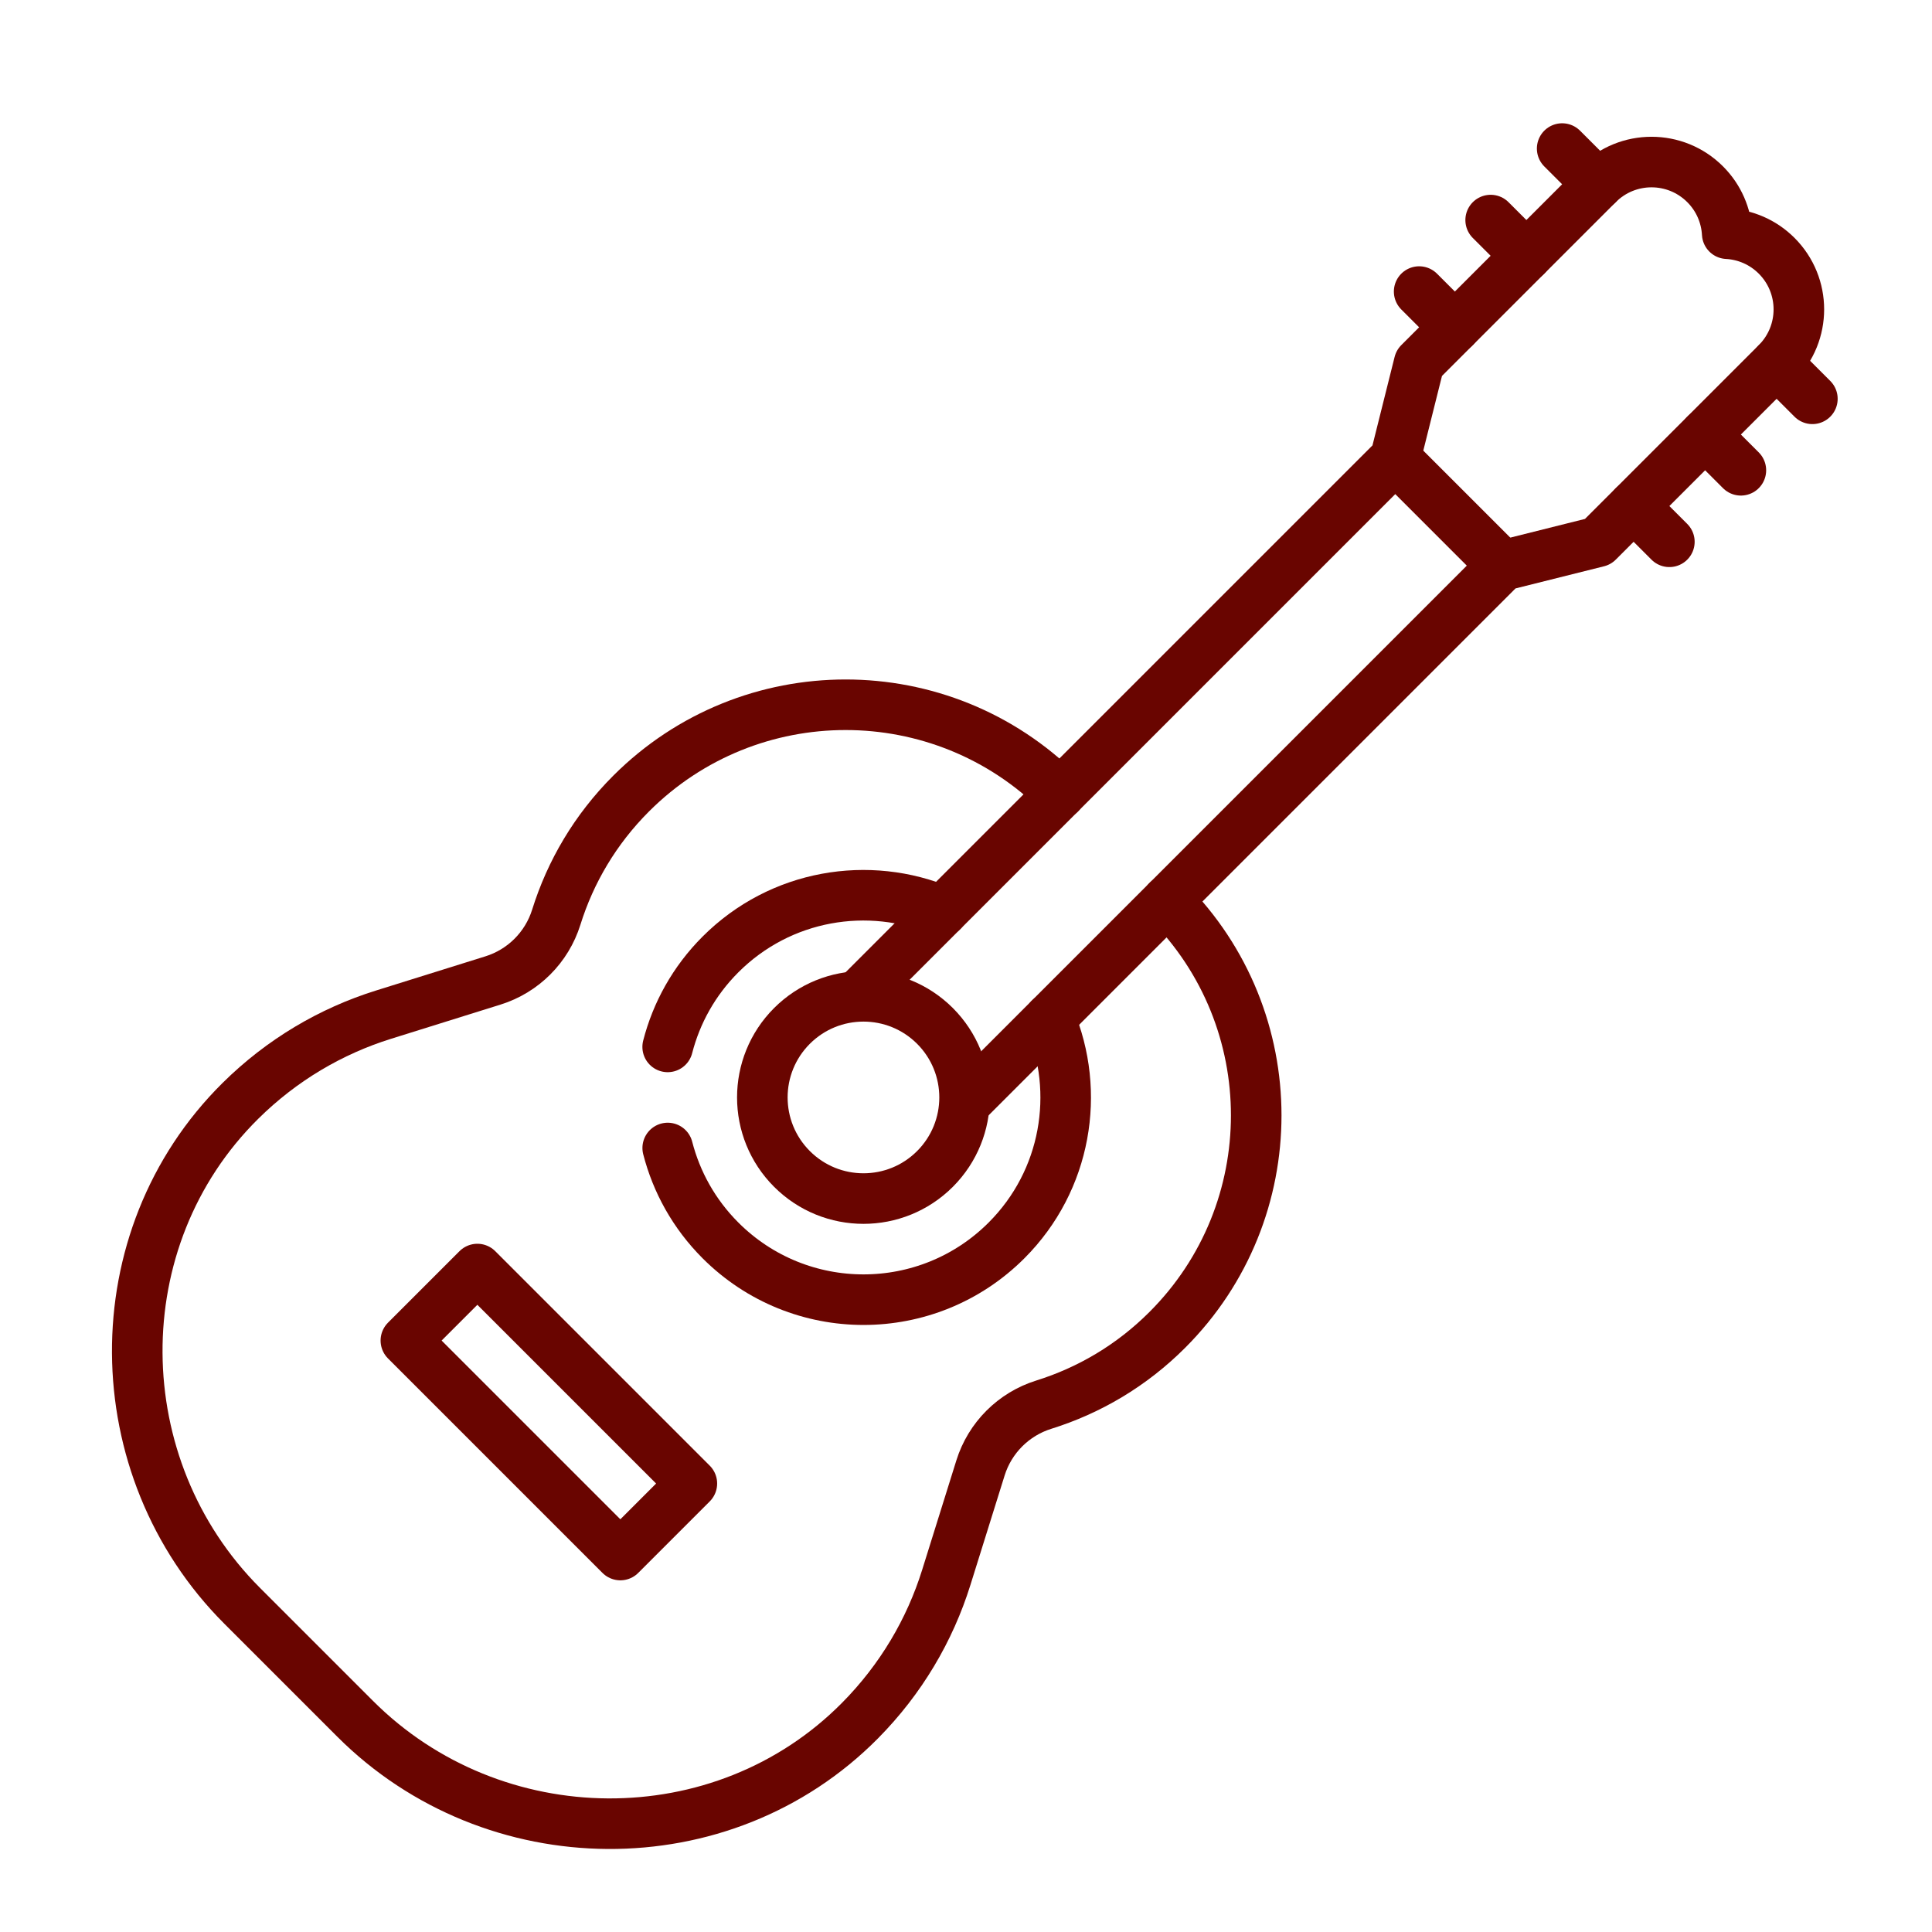
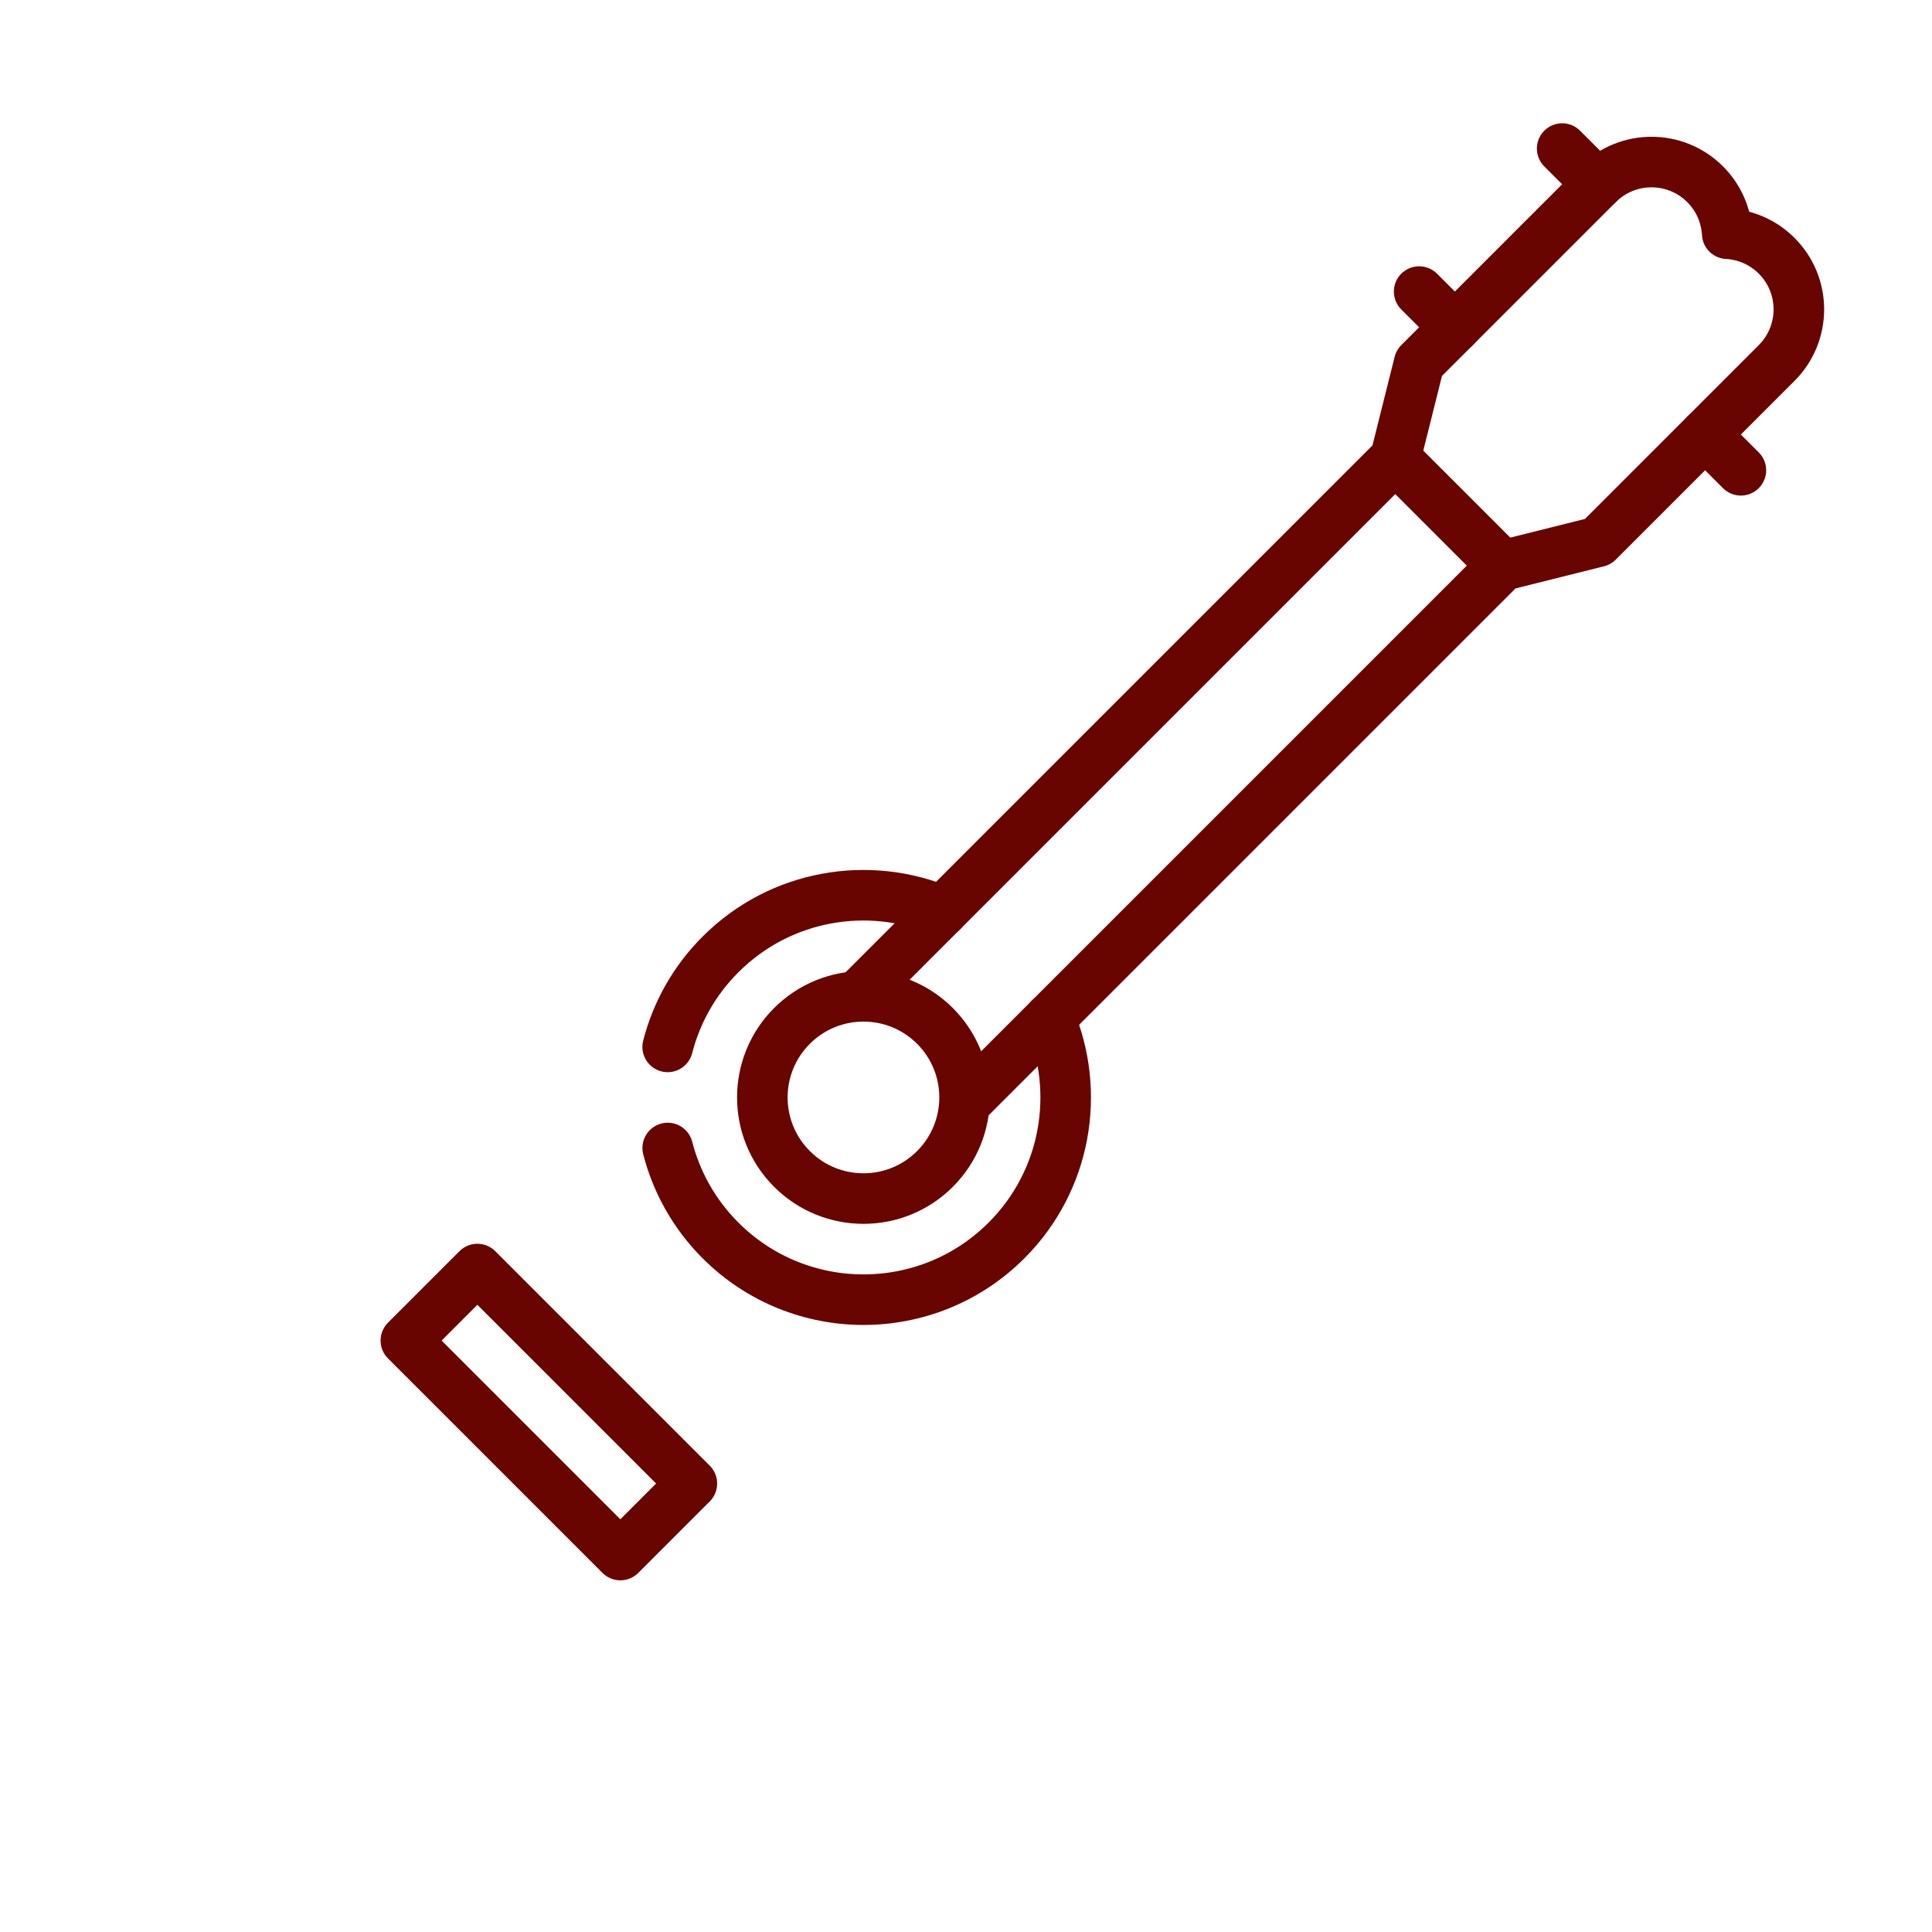
<svg xmlns="http://www.w3.org/2000/svg" id="Capa_1" data-name="Capa 1" viewBox="0 0 512 512">
  <defs>
    <style>      .cls-1 {        stroke: #690500;        stroke-linecap: round;        stroke-linejoin: round;        stroke-width: 13.4px;      }      .cls-1, .cls-2 {        fill: none;      }      .cls-3 {        clip-path: url(#clippath);      }    </style>
    <clipPath id="clippath">
      <rect class="cls-2" x="29.67" y="32.67" width="457.33" height="457.33" />
    </clipPath>
  </defs>
  <g id="g3006">
    <g id="g3008">
      <g class="cls-3">
        <g id="g3010">
          <g id="g3016">
            <path id="path3018" class="cls-1" d="m176.95,304.23c2.31,8.98,6.96,17.47,13.99,24.5,20.93,20.93,54.86,20.93,75.79,0,15.9-15.9,19.71-39.31,11.45-58.82" />
          </g>
          <g id="g3020">
            <path id="path3022" class="cls-1" d="m249.75,241.49c-19.51-8.26-42.91-4.46-58.82,11.45-7.03,7.03-11.68,15.52-13.99,24.5" />
          </g>
          <g id="g3024">
-             <path id="path3026" class="cls-1" d="m280.94,210.31c-31.39-31.39-82.3-31.39-113.69,0-9.51,9.51-16.08,20.75-19.83,32.75-2.5,8-8.77,14.27-16.77,16.77l-29.03,9.07c-13.86,4.33-26.91,11.95-37.93,22.86-36.84,36.48-36.17,97.13.49,133.8l29.93,29.93c36.66,36.66,97.32,37.33,133.8.49,10.91-11.02,18.53-24.07,22.86-37.93l9.07-29.03c2.5-8,8.77-14.27,16.77-16.77,12-3.75,23.25-10.32,32.75-19.83,31.4-31.39,31.4-82.29,0-113.69" />
-           </g>
+             </g>
          <g id="g3028">
            <path id="path3030" class="cls-1" d="m126.51,336.31l-18.95,18.95,56.84,56.84,18.95-18.95-56.84-56.84Z" />
          </g>
          <g id="g3032">
            <path id="path3034" class="cls-1" d="m385.56,86.74l-9.47-9.47" />
          </g>
          <g id="g3036">
-             <path id="path3038" class="cls-1" d="m404.51,67.79l-9.47-9.47" />
-           </g>
+             </g>
          <g id="g3040">
            <path id="path3042" class="cls-1" d="m423.46,48.84l-9.47-9.47" />
          </g>
          <g id="g3044">
-             <path id="path3046" class="cls-1" d="m442.4,143.58l-9.47-9.47" />
-           </g>
+             </g>
          <g id="g3048">
            <path id="path3050" class="cls-1" d="m461.35,124.63l-9.47-9.47" />
          </g>
          <g id="g3052">
-             <path id="path3054" class="cls-1" d="m480.3,105.69l-9.47-9.47" />
-           </g>
+             </g>
          <g id="g3056">
            <path id="path3058" class="cls-1" d="m257.26,290.83l140.94-140.94,25.26-6.32,47.37-47.37c7.85-7.85,7.85-20.57,0-28.42-3.64-3.64-8.33-5.59-13.1-5.85-.26-4.77-2.21-9.46-5.85-13.1-7.85-7.85-20.57-7.85-28.42,0l-47.37,47.37-6.32,25.26-140.94,140.94" />
          </g>
          <g id="g3060">
            <path id="path3062" class="cls-1" d="m369.77,121.48l28.42,28.42" />
          </g>
          <g id="g3064">
            <path id="path3066" class="cls-1" d="m247.78,309.78c-10.47,10.47-27.43,10.47-37.9,0-10.47-10.47-10.47-27.43,0-37.9,10.47-10.46,27.43-10.46,37.9,0,10.46,10.47,10.46,27.43,0,37.9Z" />
          </g>
        </g>
      </g>
    </g>
  </g>
</svg>